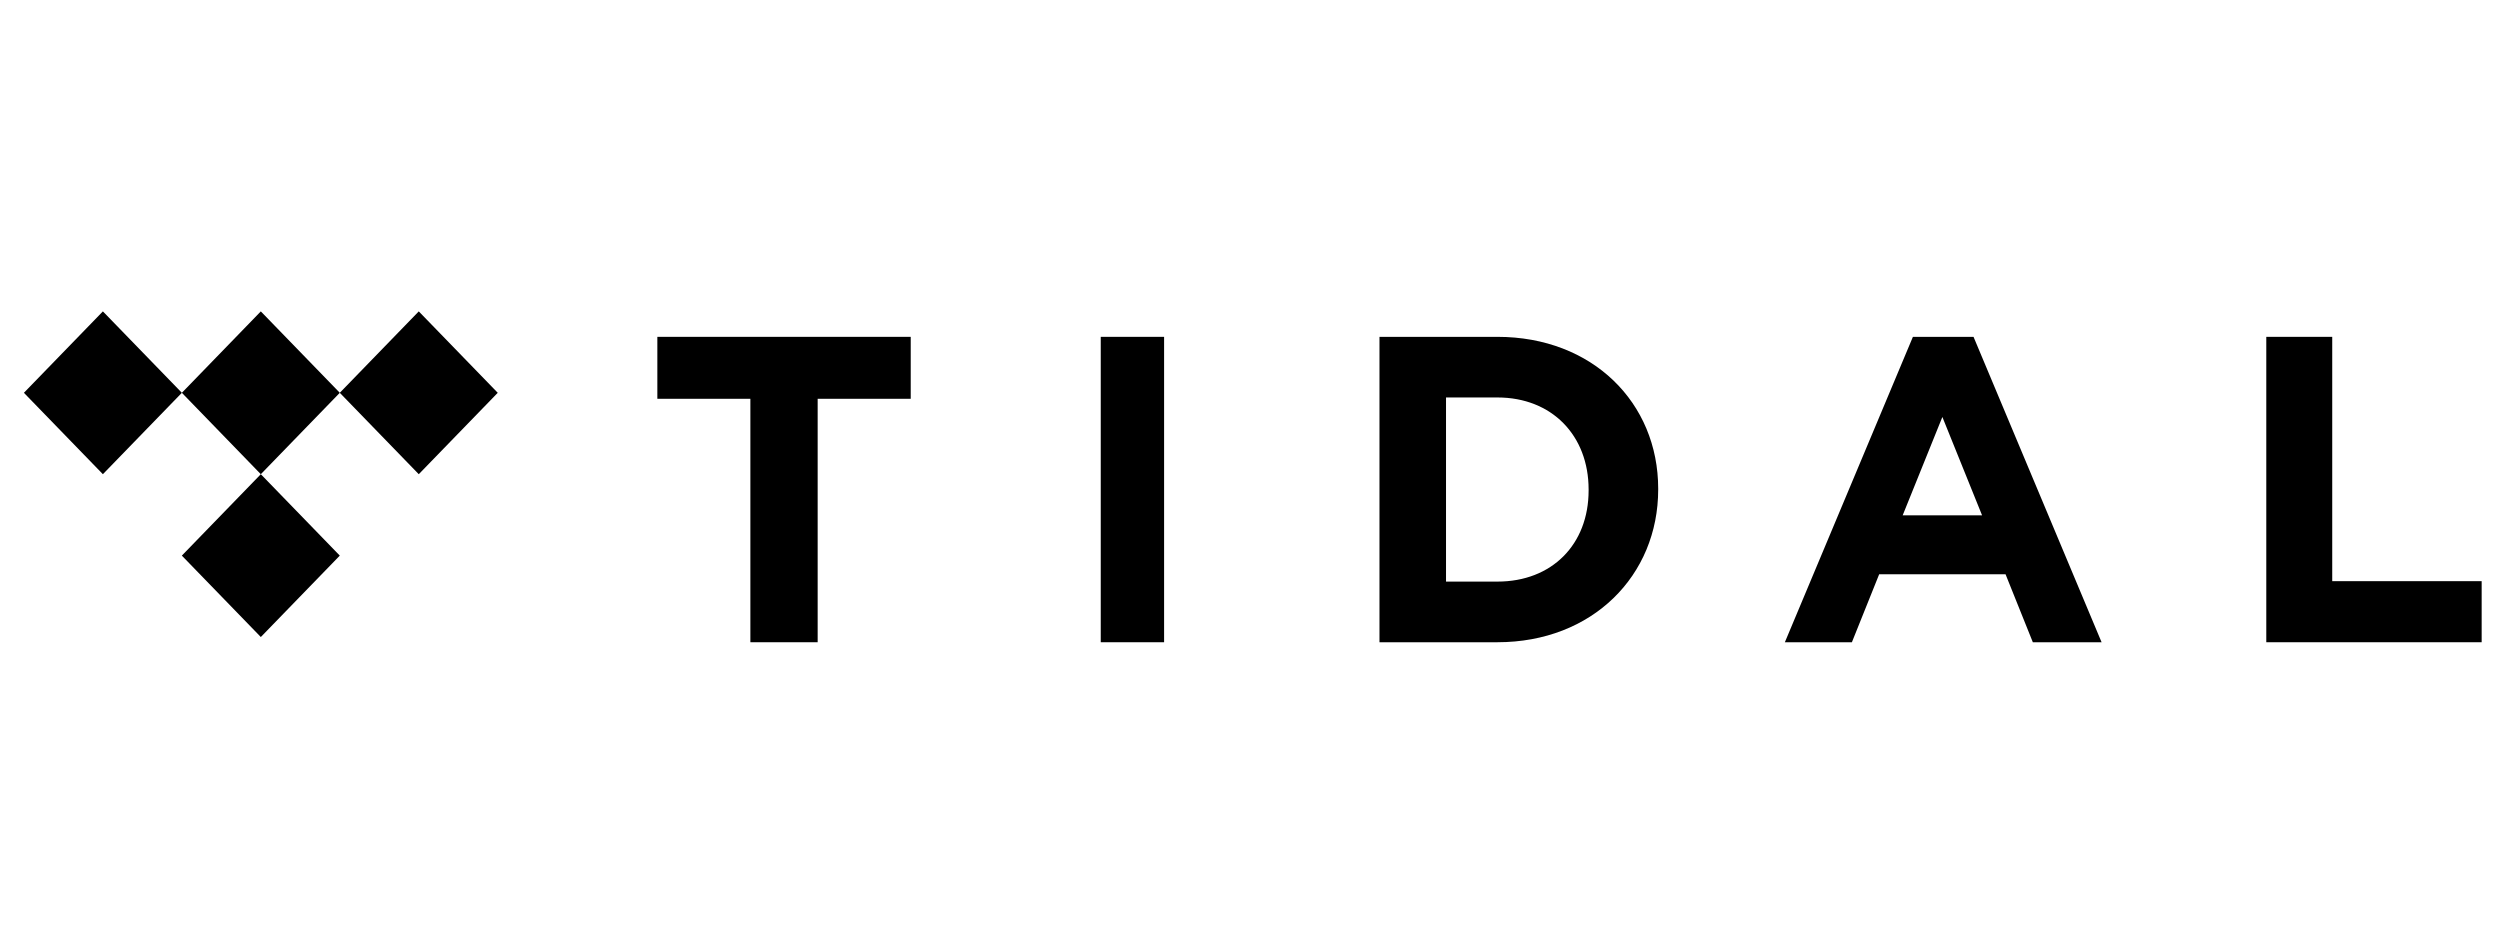
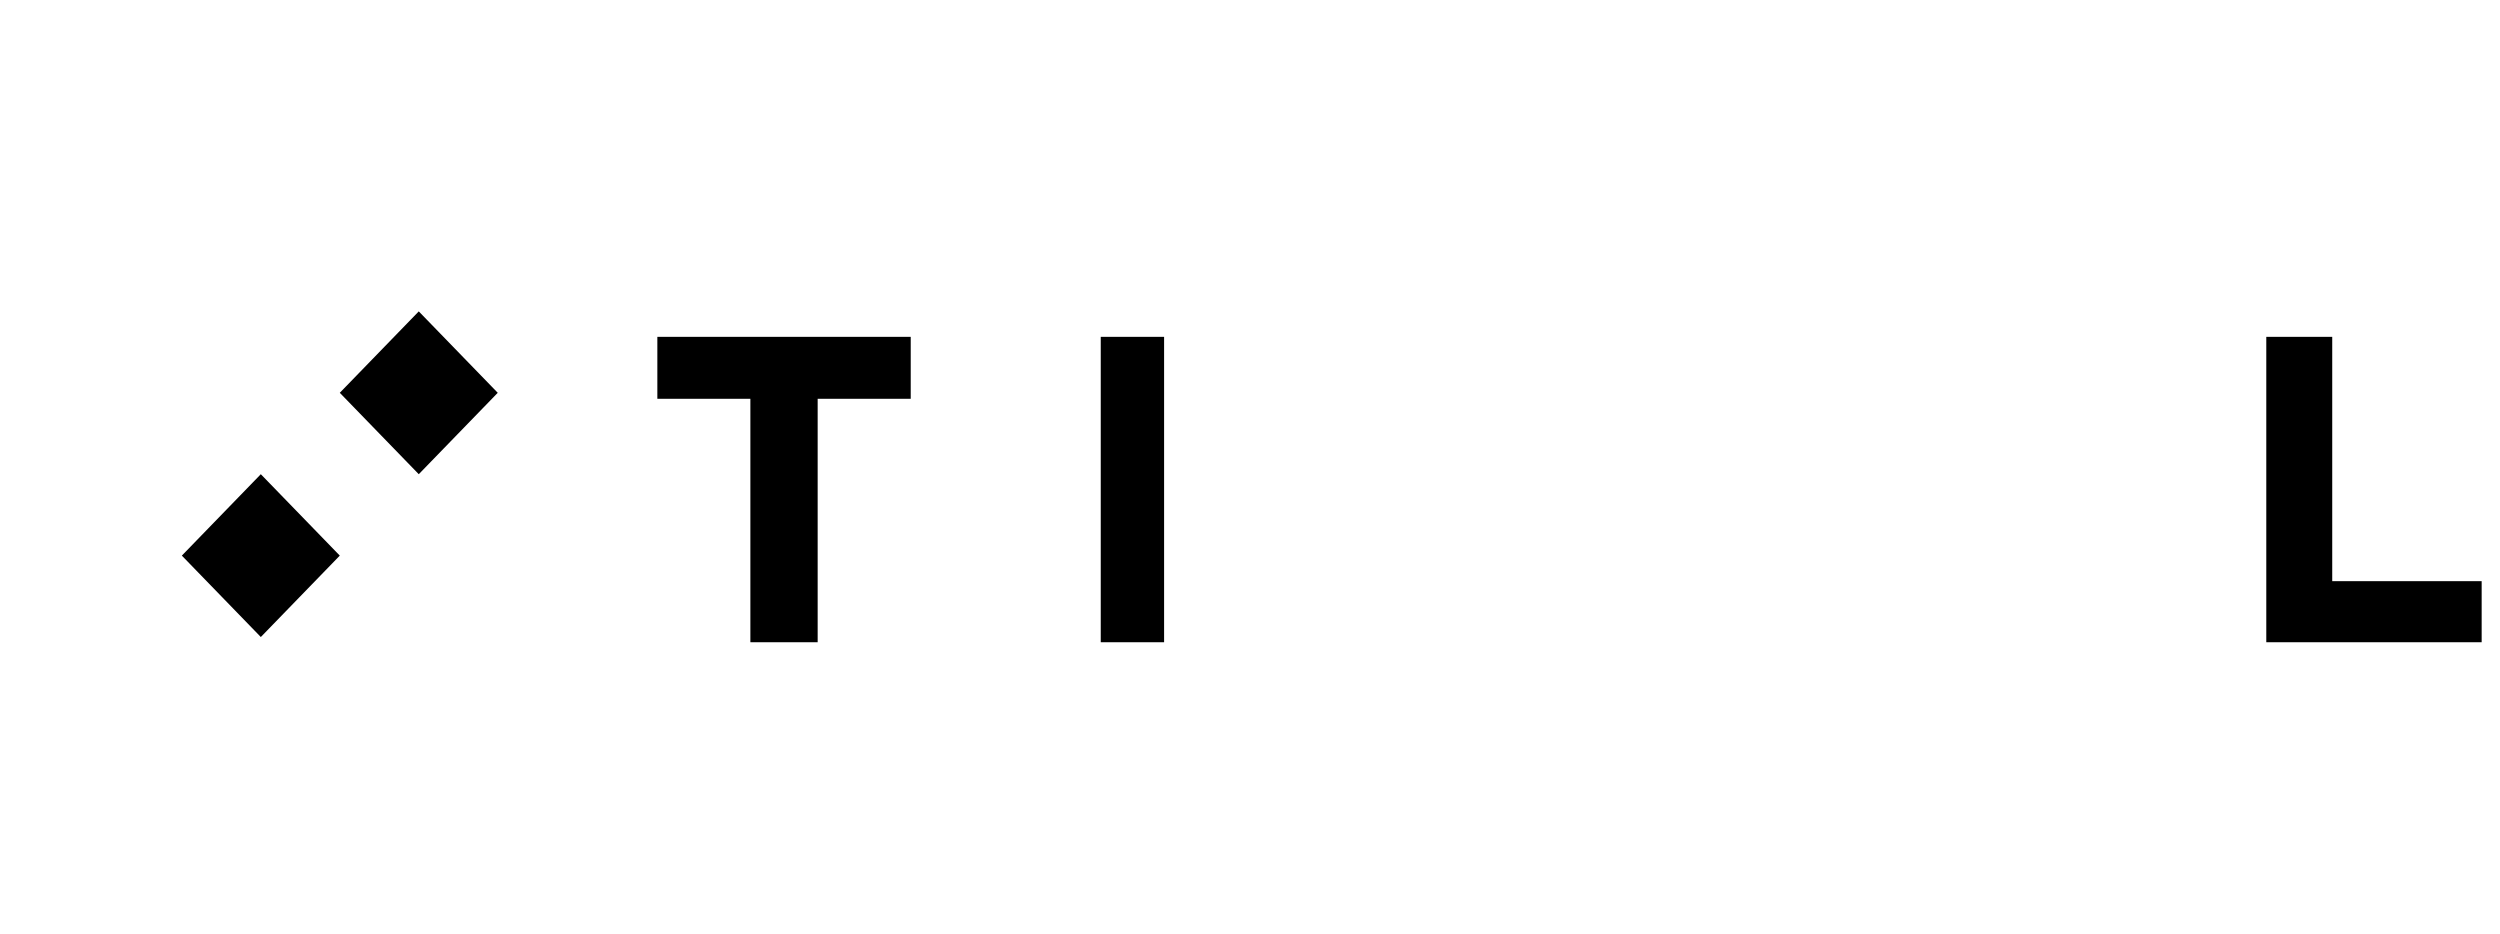
<svg xmlns="http://www.w3.org/2000/svg" fill="none" height="105" viewBox="0 0 128 48" width="281">
  <path clip-rule="evenodd" d="M33.548 17.308V20.491H38.328V33H41.785V20.491H46.567V17.308H33.548Z" fill="black" fill-rule="evenodd" />
  <path clip-rule="evenodd" d="M56.331 33H59.586V17.308H56.331V33Z" fill="black" fill-rule="evenodd" />
-   <path clip-rule="evenodd" d="M81.399 25.154C81.399 22.374 79.511 20.423 76.714 20.423H74.072V29.884H76.714C79.511 29.884 81.399 27.979 81.399 25.199V25.154ZM76.714 33H70.653V17.308H76.714C81.599 17.308 84.974 20.692 84.974 25.109V25.154C84.974 29.57 81.599 33 76.714 33V33Z" fill="black" fill-rule="evenodd" />
-   <path clip-rule="evenodd" d="M99.576 21.425L97.536 26.479H101.616L99.576 21.425ZM104.224 33L102.822 29.507H96.329L94.927 33H91.483L98.062 17.308H101.177L107.757 33H104.224Z" fill="black" fill-rule="evenodd" />
  <path clip-rule="evenodd" d="M116.22 33V17.308H119.608V29.862H127.286V33H116.22Z" fill="black" fill-rule="evenodd" />
-   <path clip-rule="evenodd" d="M5.058 16L1 20.183L5.058 24.366L9.116 20.183L5.058 16Z" fill="black" fill-rule="evenodd" />
-   <path clip-rule="evenodd" d="M13.173 16L9.116 20.183L13.173 24.366L17.231 20.183L13.173 16Z" fill="black" fill-rule="evenodd" />
  <path clip-rule="evenodd" d="M17.231 28.549L13.173 32.732L9.115 28.549L13.173 24.366L17.231 28.549Z" fill="black" fill-rule="evenodd" />
  <path clip-rule="evenodd" d="M21.289 16L17.231 20.183L21.289 24.366L25.347 20.183L21.289 16Z" fill="black" fill-rule="evenodd" />
</svg>